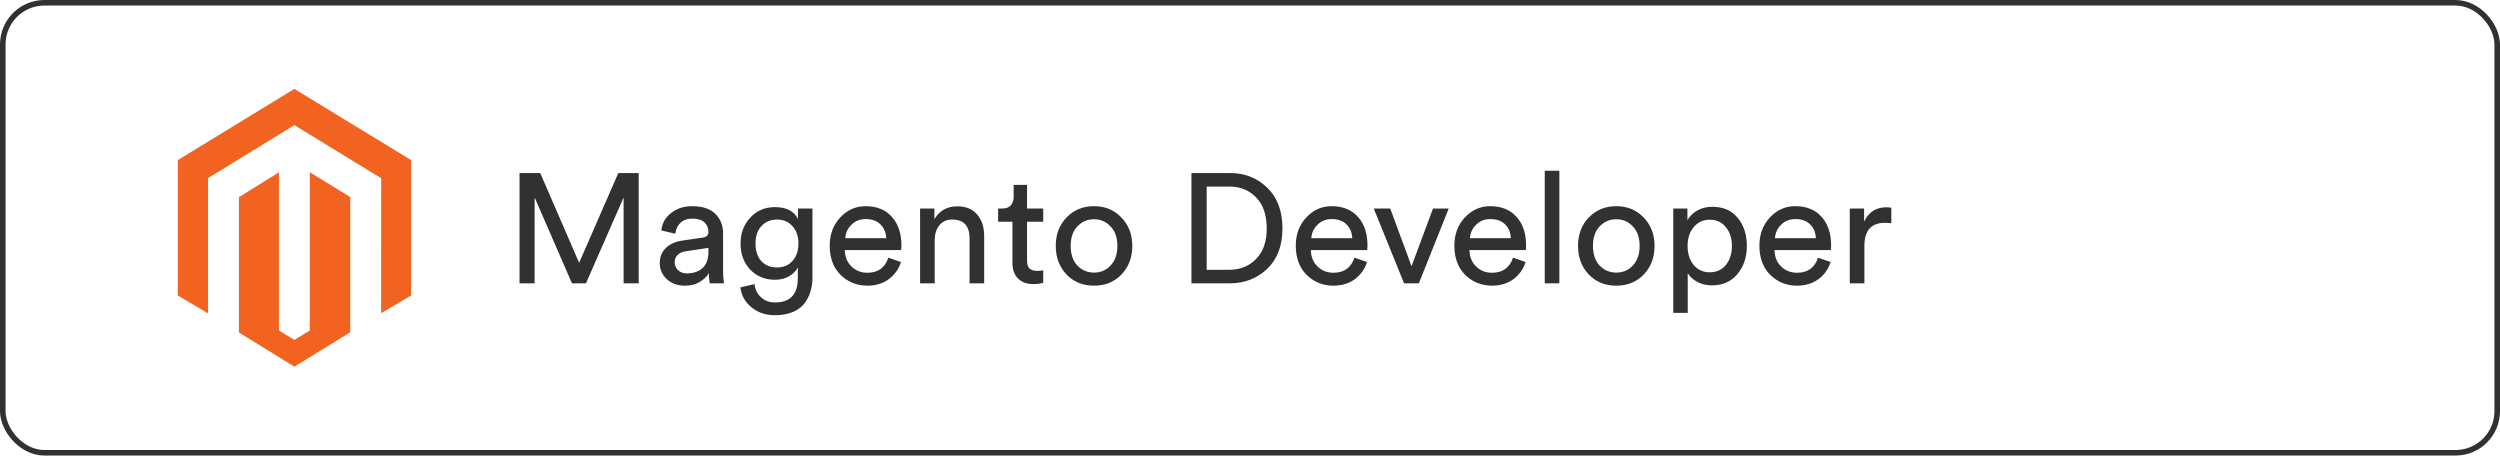
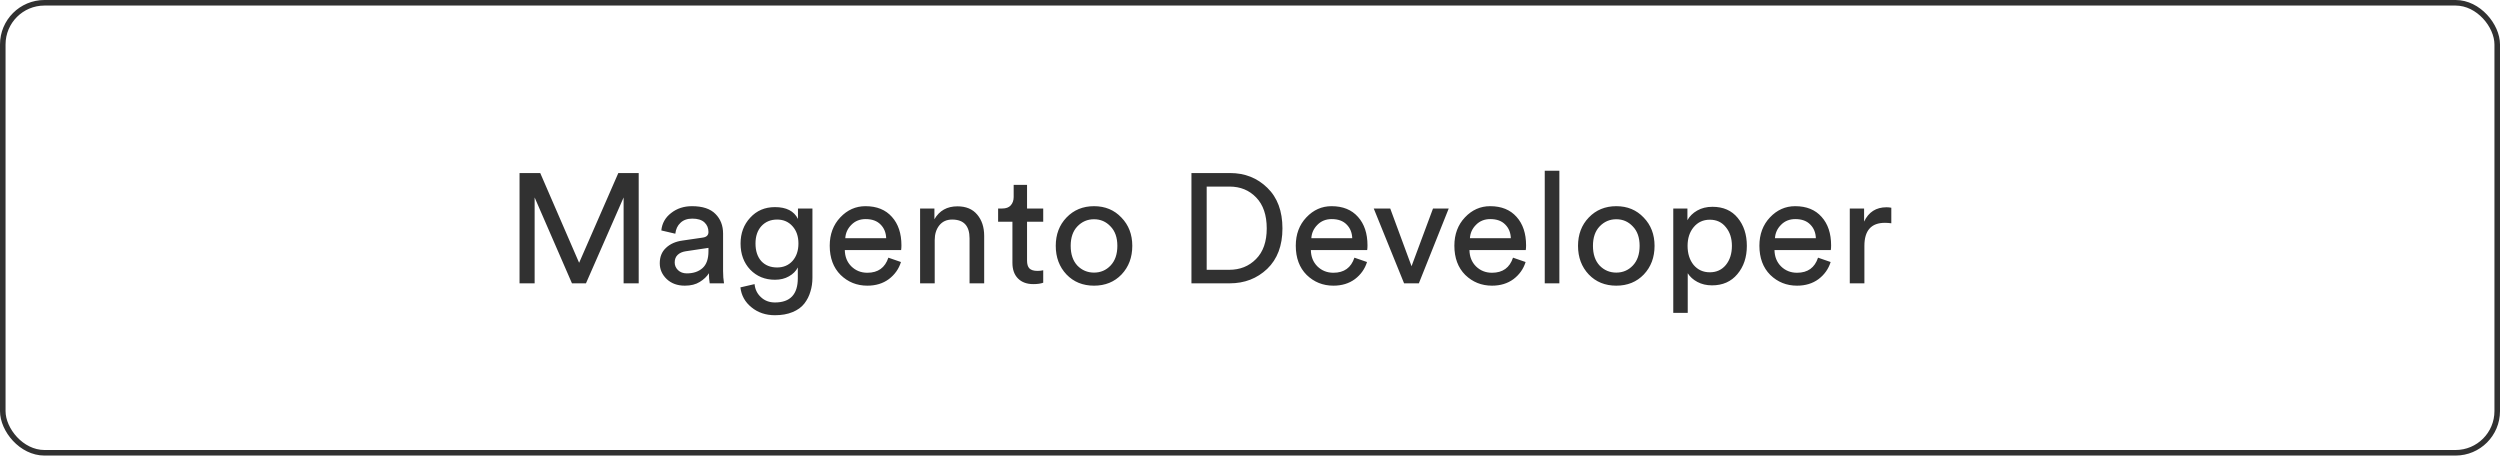
<svg xmlns="http://www.w3.org/2000/svg" width="225" height="41" viewBox="0 0 225 41" fill="none">
  <rect x="0.25" y="0.25" width="224.5" height="40.5" rx="3.75" stroke="#313131" stroke-width="0.5" />
  <g clip-path="url(#clip0_3042_7057)">
-     <path d="M27.882 15.499V29.739L26.493 30.595L25.103 29.735V15.51L21.504 17.744V29.922L26.493 33L31.525 29.9V17.736L27.882 15.499L27.882 15.499ZM26.493 8L16 14.409V26.589L18.725 28.208V16.027L26.495 11.264L34.273 16.02L34.305 16.038L34.301 28.19L37 26.589V14.409L26.494 8H26.493Z" fill="#F26322" />
-   </g>
+     </g>
  <path d="M57.483 25.5H56.125V17.772L52.737 25.5H51.477L48.117 17.772V25.5H46.759V15.574H48.621L52.121 23.652L55.649 15.574H57.483V25.5ZM59.379 23.694C59.379 23.115 59.565 22.653 59.939 22.308C60.312 21.953 60.807 21.734 61.423 21.65L63.243 21.384C63.588 21.337 63.761 21.169 63.761 20.88C63.761 20.525 63.639 20.236 63.397 20.012C63.154 19.788 62.79 19.676 62.305 19.676C61.857 19.676 61.502 19.802 61.241 20.054C60.979 20.297 60.825 20.623 60.779 21.034L59.519 20.74C59.584 20.096 59.878 19.573 60.401 19.172C60.923 18.761 61.549 18.556 62.277 18.556C63.229 18.556 63.933 18.789 64.391 19.256C64.848 19.713 65.077 20.301 65.077 21.02V24.394C65.077 24.795 65.105 25.164 65.161 25.5H63.873C63.826 25.22 63.803 24.917 63.803 24.59C63.616 24.889 63.341 25.15 62.977 25.374C62.622 25.598 62.174 25.71 61.633 25.71C60.97 25.71 60.429 25.514 60.009 25.122C59.589 24.721 59.379 24.245 59.379 23.694ZM61.815 24.604C62.403 24.604 62.874 24.445 63.229 24.128C63.583 23.811 63.761 23.307 63.761 22.616V22.308L61.703 22.616C61.404 22.663 61.166 22.77 60.989 22.938C60.811 23.106 60.723 23.335 60.723 23.624C60.723 23.885 60.821 24.114 61.017 24.31C61.222 24.506 61.488 24.604 61.815 24.604ZM66.637 25.864L67.911 25.57C67.957 26.046 68.149 26.438 68.485 26.746C68.821 27.063 69.241 27.222 69.745 27.222C71.117 27.222 71.803 26.494 71.803 25.038V24.072C71.635 24.399 71.369 24.665 71.005 24.87C70.65 25.075 70.23 25.178 69.745 25.178C68.849 25.178 68.107 24.875 67.519 24.268C66.94 23.652 66.651 22.868 66.651 21.916C66.651 20.992 66.94 20.217 67.519 19.592C68.097 18.957 68.84 18.64 69.745 18.64C70.772 18.64 71.462 18.995 71.817 19.704V18.766H73.119V24.996C73.119 25.444 73.058 25.859 72.937 26.242C72.825 26.634 72.643 26.993 72.391 27.32C72.139 27.647 71.784 27.903 71.327 28.09C70.879 28.277 70.352 28.37 69.745 28.37C68.914 28.37 68.21 28.132 67.631 27.656C67.052 27.189 66.721 26.592 66.637 25.864ZM69.941 24.072C70.51 24.072 70.972 23.876 71.327 23.484C71.681 23.083 71.859 22.56 71.859 21.916C71.859 21.272 71.681 20.754 71.327 20.362C70.972 19.961 70.51 19.76 69.941 19.76C69.362 19.76 68.891 19.956 68.527 20.348C68.172 20.74 67.995 21.263 67.995 21.916C67.995 22.579 68.168 23.106 68.513 23.498C68.868 23.881 69.344 24.072 69.941 24.072ZM76.075 21.44H79.757C79.738 20.936 79.57 20.525 79.253 20.208C78.935 19.881 78.487 19.718 77.909 19.718C77.386 19.718 76.957 19.891 76.621 20.236C76.285 20.572 76.103 20.973 76.075 21.44ZM79.953 23.19L81.087 23.582C80.891 24.207 80.527 24.721 79.995 25.122C79.463 25.514 78.819 25.71 78.063 25.71C77.12 25.71 76.317 25.388 75.655 24.744C75.001 24.091 74.675 23.213 74.675 22.112C74.675 21.085 74.992 20.236 75.627 19.564C76.261 18.892 77.017 18.556 77.895 18.556C78.912 18.556 79.705 18.878 80.275 19.522C80.844 20.157 81.129 21.011 81.129 22.084C81.129 22.252 81.119 22.392 81.101 22.504H76.033C76.042 23.101 76.238 23.591 76.621 23.974C77.013 24.357 77.493 24.548 78.063 24.548C79.024 24.548 79.654 24.095 79.953 23.19ZM84.124 21.608V25.5H82.808V18.766H84.097V19.732C84.544 18.957 85.235 18.57 86.168 18.57C86.943 18.57 87.536 18.817 87.947 19.312C88.367 19.807 88.576 20.446 88.576 21.23V25.5H87.26V21.454C87.26 20.325 86.738 19.76 85.692 19.76C85.198 19.76 84.811 19.937 84.531 20.292C84.26 20.637 84.124 21.076 84.124 21.608ZM92.434 16.638V18.766H93.89V19.956H92.434V23.456C92.434 23.773 92.504 24.007 92.644 24.156C92.793 24.305 93.036 24.38 93.372 24.38C93.568 24.38 93.74 24.361 93.89 24.324V25.444C93.666 25.528 93.367 25.57 92.994 25.57C92.415 25.57 91.958 25.402 91.622 25.066C91.286 24.73 91.118 24.259 91.118 23.652V19.956H89.83V18.766H90.194C90.539 18.766 90.796 18.673 90.964 18.486C91.141 18.29 91.23 18.038 91.23 17.73V16.638H92.434ZM96.964 23.904C97.375 24.324 97.874 24.534 98.462 24.534C99.05 24.534 99.545 24.324 99.946 23.904C100.357 23.475 100.562 22.882 100.562 22.126C100.562 21.379 100.357 20.796 99.946 20.376C99.545 19.947 99.05 19.732 98.462 19.732C97.874 19.732 97.375 19.947 96.964 20.376C96.563 20.796 96.362 21.379 96.362 22.126C96.362 22.882 96.563 23.475 96.964 23.904ZM95.984 19.578C96.637 18.897 97.463 18.556 98.462 18.556C99.461 18.556 100.282 18.897 100.926 19.578C101.579 20.25 101.906 21.099 101.906 22.126C101.906 23.162 101.584 24.021 100.94 24.702C100.296 25.374 99.47 25.71 98.462 25.71C97.454 25.71 96.628 25.374 95.984 24.702C95.34 24.021 95.018 23.162 95.018 22.126C95.018 21.099 95.34 20.25 95.984 19.578ZM108.602 24.282H110.632C111.602 24.282 112.405 23.96 113.04 23.316C113.684 22.672 114.006 21.753 114.006 20.558C114.006 19.354 113.688 18.425 113.054 17.772C112.428 17.119 111.63 16.792 110.66 16.792H108.602V24.282ZM110.674 25.5H107.23V15.574H110.702C112.036 15.574 113.156 16.017 114.062 16.904C114.967 17.781 115.42 18.999 115.42 20.558C115.42 22.107 114.962 23.321 114.048 24.198C113.133 25.066 112.008 25.5 110.674 25.5ZM118.02 21.44H121.702C121.683 20.936 121.515 20.525 121.198 20.208C120.881 19.881 120.433 19.718 119.854 19.718C119.331 19.718 118.902 19.891 118.566 20.236C118.23 20.572 118.048 20.973 118.02 21.44ZM121.898 23.19L123.032 23.582C122.836 24.207 122.472 24.721 121.94 25.122C121.408 25.514 120.764 25.71 120.008 25.71C119.065 25.71 118.263 25.388 117.6 24.744C116.947 24.091 116.62 23.213 116.62 22.112C116.62 21.085 116.937 20.236 117.572 19.564C118.207 18.892 118.963 18.556 119.84 18.556C120.857 18.556 121.651 18.878 122.22 19.522C122.789 20.157 123.074 21.011 123.074 22.084C123.074 22.252 123.065 22.392 123.046 22.504H117.978C117.987 23.101 118.183 23.591 118.566 23.974C118.958 24.357 119.439 24.548 120.008 24.548C120.969 24.548 121.599 24.095 121.898 23.19ZM130.385 18.766L127.697 25.5H126.367L123.637 18.766H125.121L127.039 23.96L128.971 18.766H130.385ZM132.293 21.44H135.975C135.957 20.936 135.789 20.525 135.471 20.208C135.154 19.881 134.706 19.718 134.127 19.718C133.605 19.718 133.175 19.891 132.839 20.236C132.503 20.572 132.321 20.973 132.293 21.44ZM136.171 23.19L137.305 23.582C137.109 24.207 136.745 24.721 136.213 25.122C135.681 25.514 135.037 25.71 134.281 25.71C133.339 25.71 132.536 25.388 131.873 24.744C131.22 24.091 130.893 23.213 130.893 22.112C130.893 21.085 131.211 20.236 131.845 19.564C132.48 18.892 133.236 18.556 134.113 18.556C135.131 18.556 135.924 18.878 136.493 19.522C137.063 20.157 137.347 21.011 137.347 22.084C137.347 22.252 137.338 22.392 137.319 22.504H132.251C132.261 23.101 132.457 23.591 132.839 23.974C133.231 24.357 133.712 24.548 134.281 24.548C135.243 24.548 135.873 24.095 136.171 23.19ZM140.343 25.5H139.027V15.364H140.343V25.5ZM143.968 23.904C144.379 24.324 144.878 24.534 145.466 24.534C146.054 24.534 146.549 24.324 146.95 23.904C147.361 23.475 147.566 22.882 147.566 22.126C147.566 21.379 147.361 20.796 146.95 20.376C146.549 19.947 146.054 19.732 145.466 19.732C144.878 19.732 144.379 19.947 143.968 20.376C143.567 20.796 143.366 21.379 143.366 22.126C143.366 22.882 143.567 23.475 143.968 23.904ZM142.988 19.578C143.641 18.897 144.467 18.556 145.466 18.556C146.465 18.556 147.286 18.897 147.93 19.578C148.583 20.25 148.91 21.099 148.91 22.126C148.91 23.162 148.588 24.021 147.944 24.702C147.3 25.374 146.474 25.71 145.466 25.71C144.458 25.71 143.632 25.374 142.988 24.702C142.344 24.021 142.022 23.162 142.022 22.126C142.022 21.099 142.344 20.25 142.988 19.578ZM151.896 28.16H150.594V18.766H151.868V19.816C152.064 19.461 152.358 19.172 152.75 18.948C153.142 18.724 153.599 18.612 154.122 18.612C155.092 18.612 155.848 18.943 156.39 19.606C156.94 20.269 157.216 21.109 157.216 22.126C157.216 23.153 156.931 24.002 156.362 24.674C155.802 25.346 155.041 25.682 154.08 25.682C153.585 25.682 153.146 25.579 152.764 25.374C152.381 25.169 152.092 24.907 151.896 24.59V28.16ZM155.872 22.126C155.872 21.445 155.69 20.885 155.326 20.446C154.971 19.998 154.49 19.774 153.884 19.774C153.286 19.774 152.801 19.998 152.428 20.446C152.064 20.885 151.882 21.445 151.882 22.126C151.882 22.826 152.064 23.4 152.428 23.848C152.801 24.287 153.286 24.506 153.884 24.506C154.481 24.506 154.962 24.287 155.326 23.848C155.69 23.4 155.872 22.826 155.872 22.126ZM159.746 21.44H163.428C163.41 20.936 163.242 20.525 162.924 20.208C162.607 19.881 162.159 19.718 161.58 19.718C161.058 19.718 160.628 19.891 160.292 20.236C159.956 20.572 159.774 20.973 159.746 21.44ZM163.624 23.19L164.758 23.582C164.562 24.207 164.198 24.721 163.666 25.122C163.134 25.514 162.49 25.71 161.734 25.71C160.792 25.71 159.989 25.388 159.326 24.744C158.673 24.091 158.346 23.213 158.346 22.112C158.346 21.085 158.664 20.236 159.298 19.564C159.933 18.892 160.689 18.556 161.566 18.556C162.584 18.556 163.377 18.878 163.946 19.522C164.516 20.157 164.8 21.011 164.8 22.084C164.8 22.252 164.791 22.392 164.772 22.504H159.704C159.714 23.101 159.91 23.591 160.292 23.974C160.684 24.357 161.165 24.548 161.734 24.548C162.696 24.548 163.326 24.095 163.624 23.19ZM170.218 18.696V20.096C170.022 20.068 169.831 20.054 169.644 20.054C168.412 20.054 167.796 20.745 167.796 22.126V25.5H166.48V18.766H167.768V19.942C168.179 19.083 168.851 18.654 169.784 18.654C169.934 18.654 170.078 18.668 170.218 18.696Z" fill="#313131" />
  <defs>
    <clipPath id="clip0_3042_7057">
      <rect width="21" height="25" fill="white" transform="translate(16 8)" />
    </clipPath>
  </defs>
</svg>